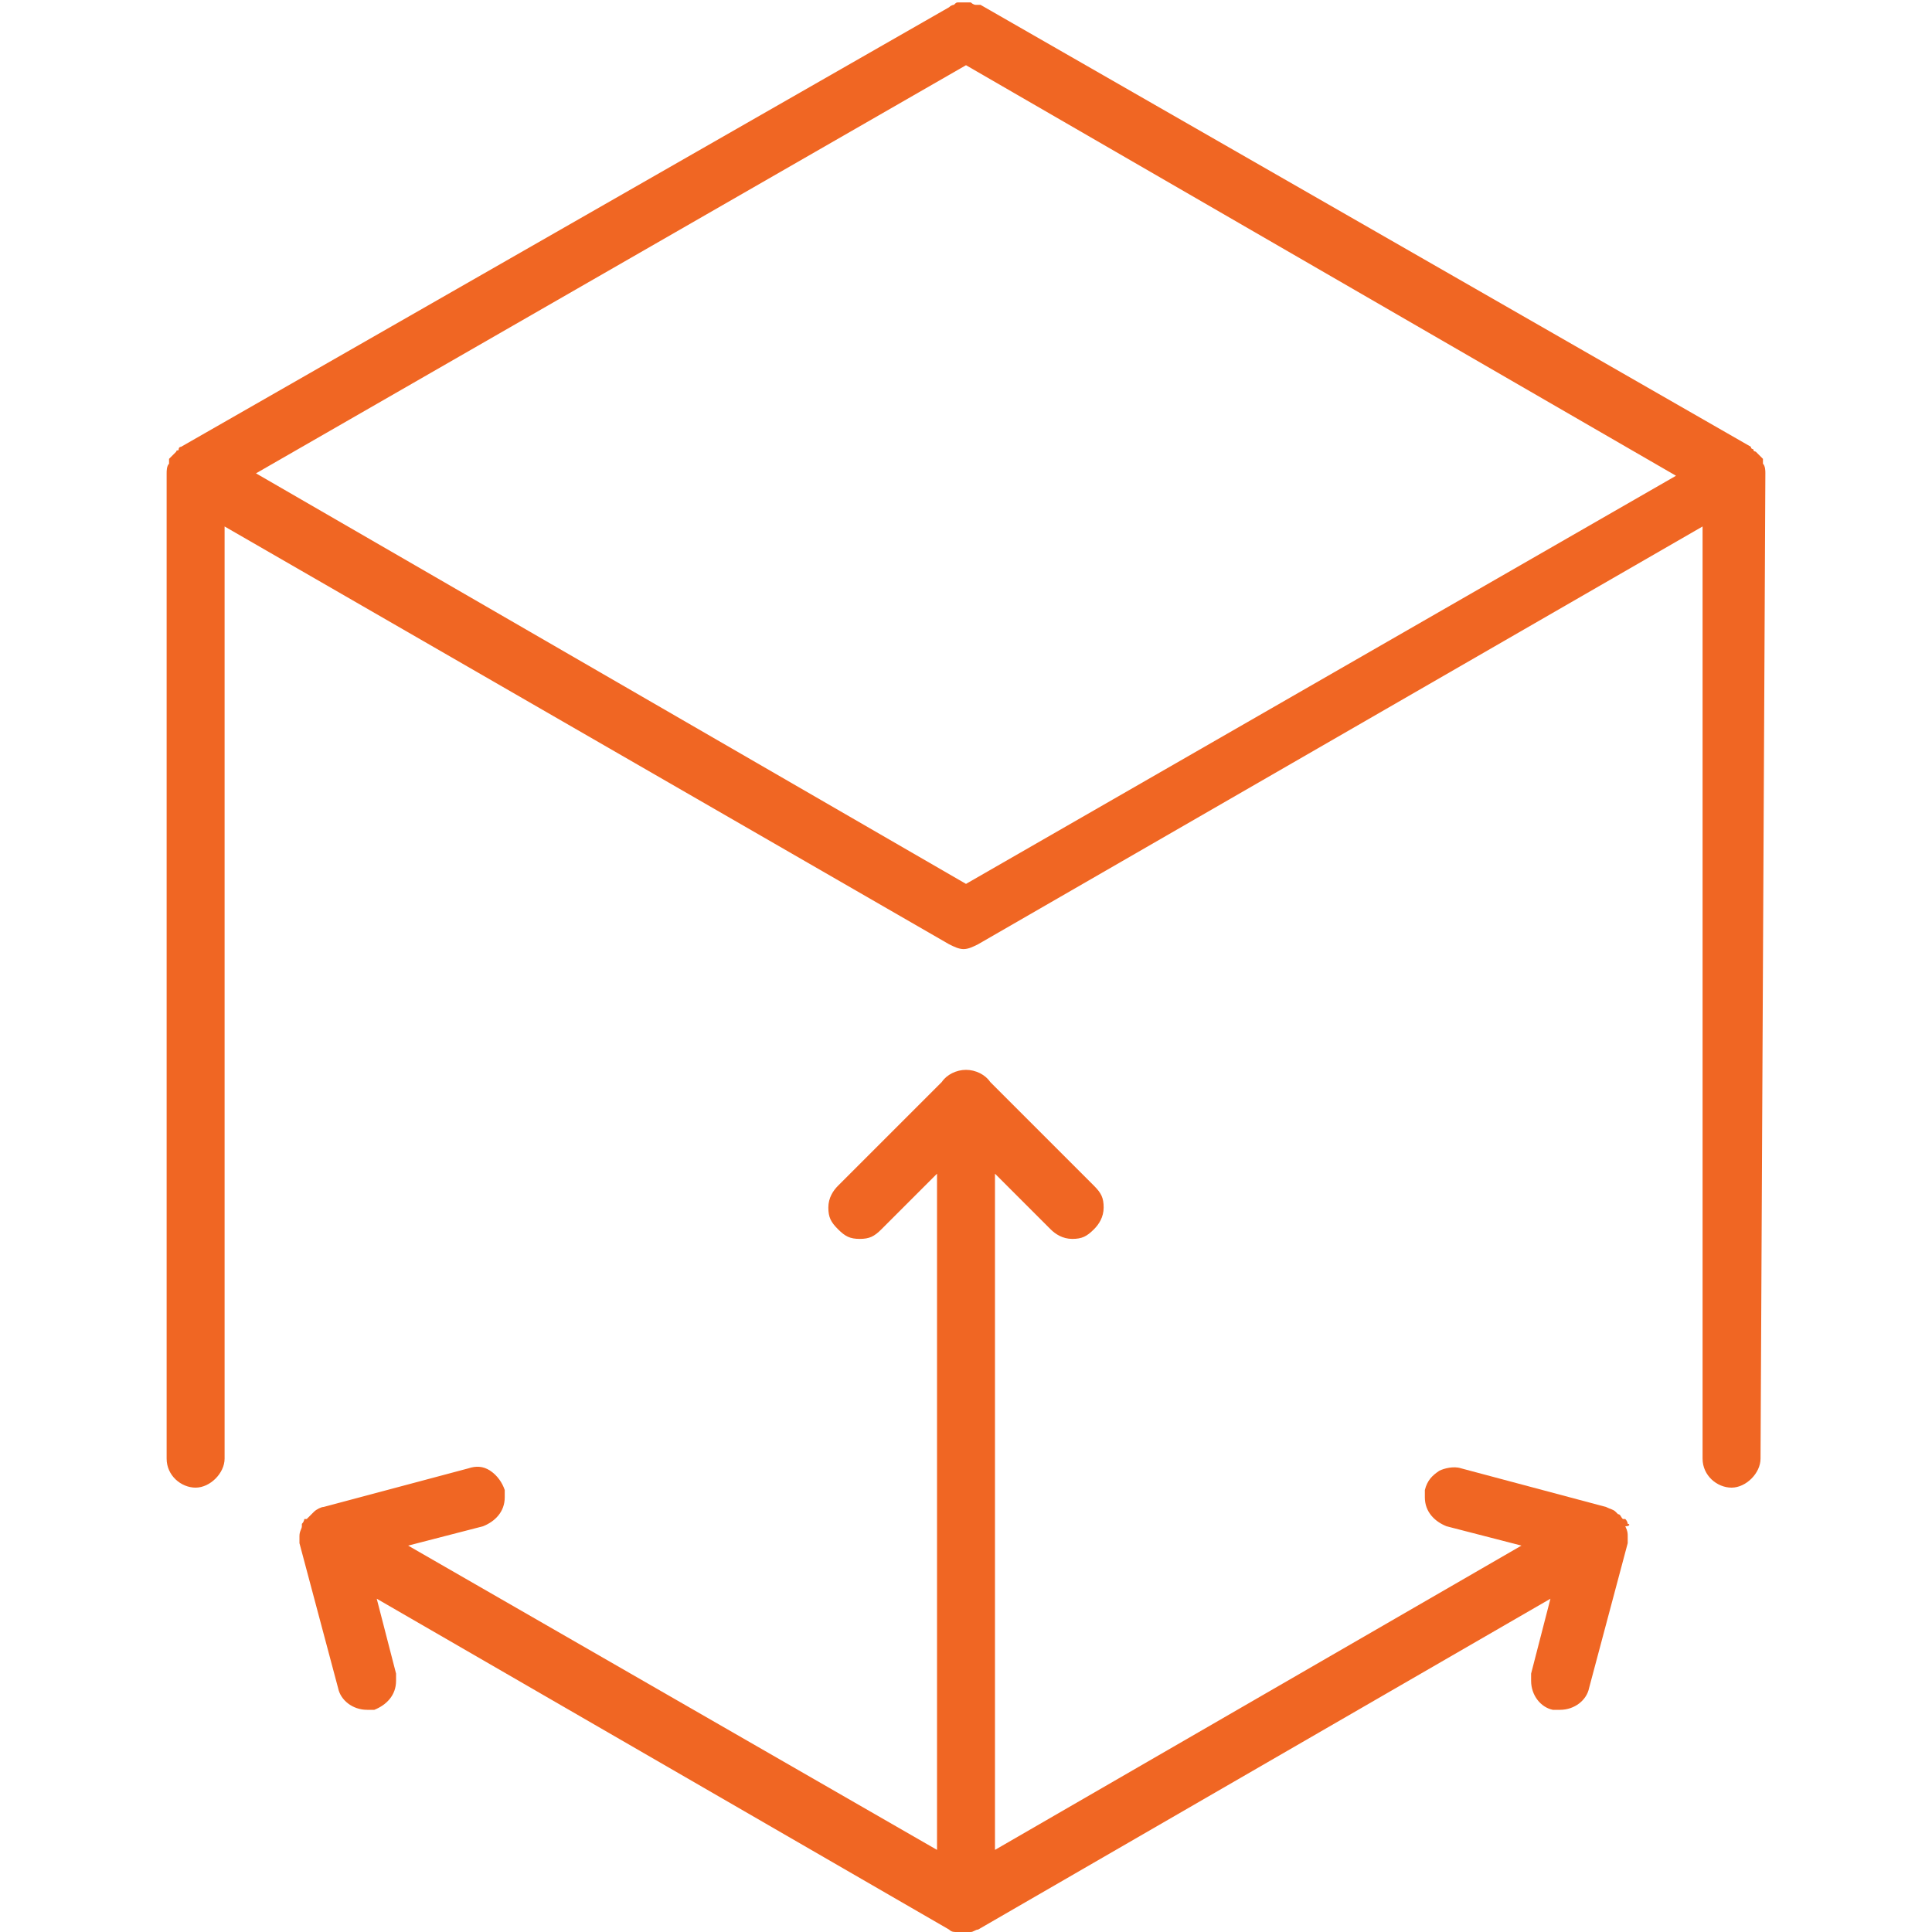
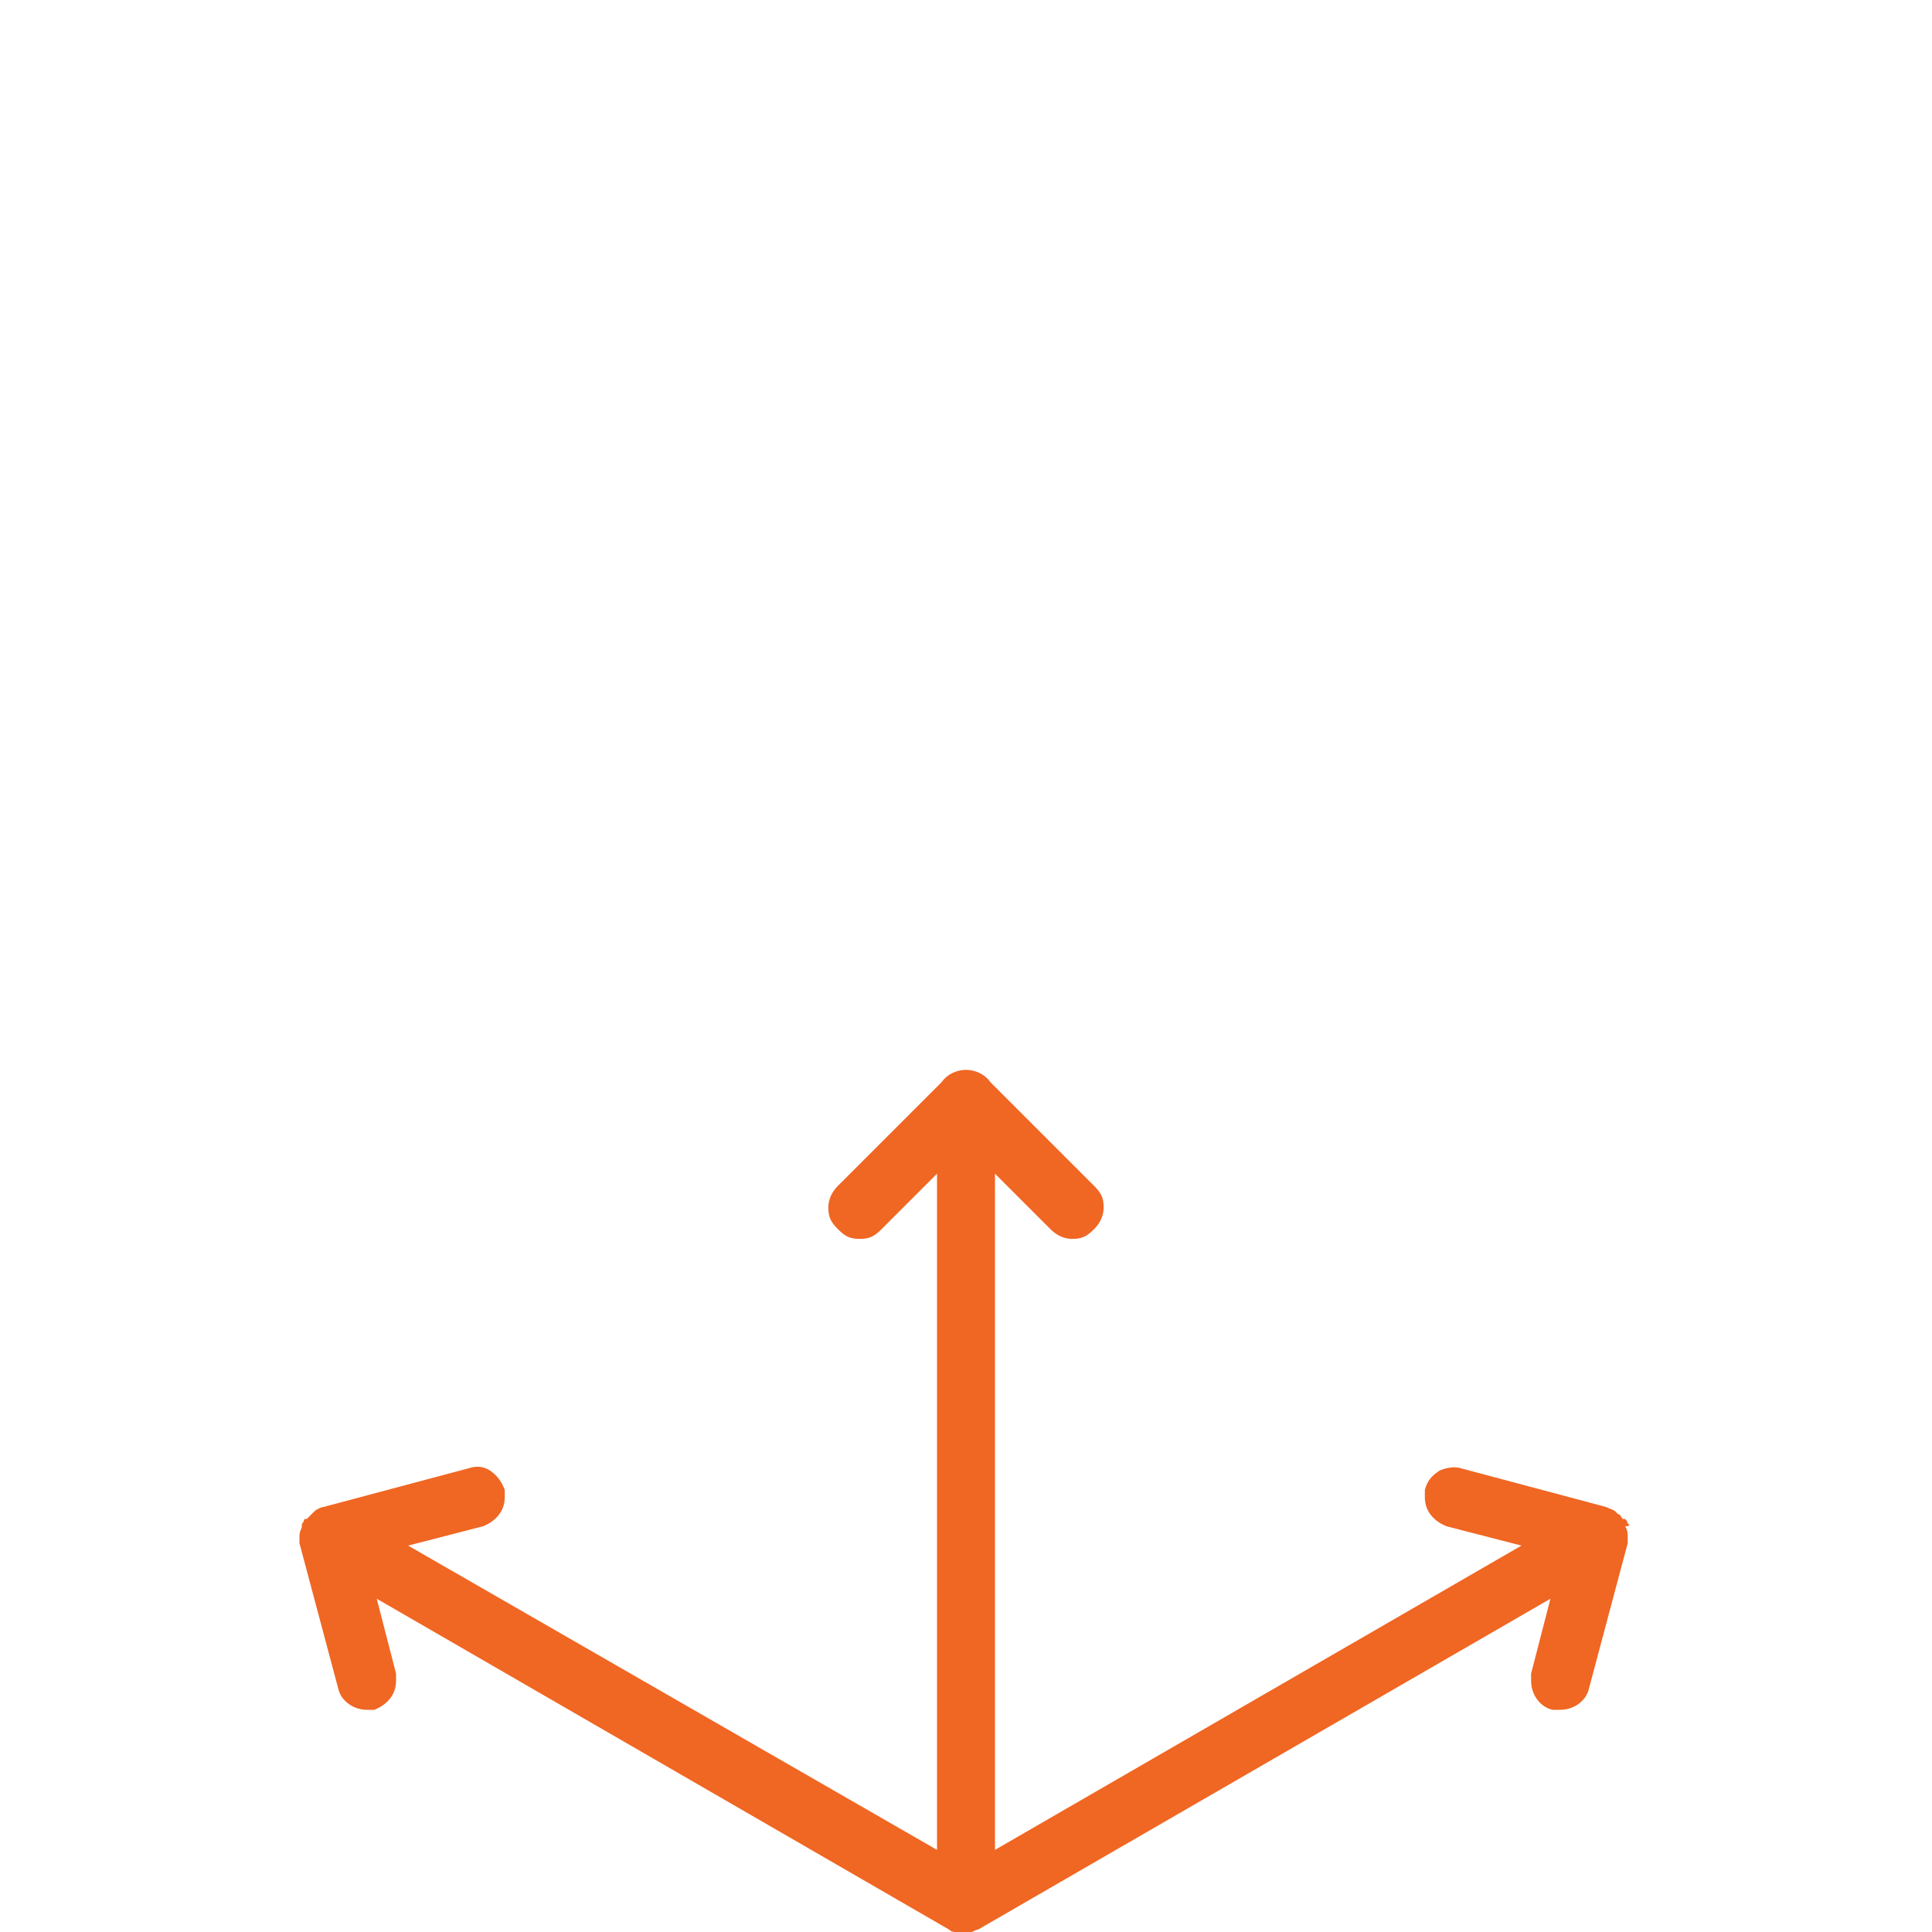
<svg xmlns="http://www.w3.org/2000/svg" version="1.1" id="Layer_1" x="0px" y="0px" viewBox="0 0 80 80" style="enable-background:new 0 0 80 80;" xml:space="preserve">
  <style type="text/css">
	.st0{fill:#F06623;}
</style>
  <g>
-     <path class="st0" d="M73.1,19.6L73.1,19.6c0-0.1,0-0.3-0.1-0.4c0,0,0-0.1,0-0.1c0,0,0-0.1,0-0.1l0,0c-0.1-0.1-0.2-0.2-0.3-0.3   c0,0-0.1,0-0.1-0.1c0,0-0.1,0-0.1-0.1L40.6,0.2c0,0-0.1,0-0.2,0c-0.1,0-0.2-0.1-0.2-0.1c-0.1,0-0.2,0-0.2,0s-0.2,0-0.2,0   c0,0-0.1,0-0.1,0c-0.1,0-0.1,0-0.2,0.1c0,0-0.1,0-0.2,0.1L7.5,18.5c0,0-0.1,0-0.1,0.1s-0.1,0-0.1,0.1c-0.1,0.1-0.2,0.2-0.3,0.3   c0,0,0,0,0,0c0,0,0,0.1,0,0.1c0,0,0,0.1,0,0.1c-0.1,0.1-0.1,0.3-0.1,0.4l0,0l0,0l0,0v40.8c0,0.7,0.6,1.2,1.2,1.2s1.2-0.6,1.2-1.2   V21.8l30,17.3c0.2,0.1,0.4,0.2,0.6,0.2l0,0l0,0c0.2,0,0.4-0.1,0.6-0.2l30-17.3v38.6c0,0.7,0.6,1.2,1.2,1.2s1.2-0.6,1.2-1.2   L73.1,19.6L73.1,19.6L73.1,19.6z M40,2.7l29.4,17L40,36.6l-29.4-17L40,2.7z" />
    <path class="st0" d="M67.4,63.1c0,0,0-0.1-0.1-0.2c0,0,0,0-0.1,0c-0.1-0.1-0.1-0.2-0.2-0.2c0,0-0.1-0.1-0.1-0.1   c-0.1-0.1-0.2-0.1-0.4-0.2c0,0,0,0,0,0c0,0,0,0,0,0l-6-1.6c-0.3-0.1-0.7,0-0.9,0.1c-0.3,0.2-0.5,0.4-0.6,0.8c0,0.1,0,0.2,0,0.3   c0,0.6,0.4,1,0.9,1.2l3.1,0.8L41.2,76.6v-28l2.3,2.3c0.2,0.2,0.5,0.4,0.9,0.4s0.6-0.1,0.9-0.4c0.2-0.2,0.4-0.5,0.4-0.9   s-0.1-0.6-0.4-0.9L41,44.8c-0.2-0.3-0.6-0.5-1-0.5s-0.8,0.2-1,0.5l-4.3,4.3c-0.2,0.2-0.4,0.5-0.4,0.9s0.1,0.6,0.4,0.9   s0.5,0.4,0.9,0.4s0.6-0.1,0.9-0.4l2.3-2.3v28L16.9,64l3.1-0.8c0.5-0.2,0.9-0.6,0.9-1.2c0-0.1,0-0.2,0-0.3c-0.1-0.3-0.3-0.6-0.6-0.8   c-0.3-0.2-0.6-0.2-0.9-0.1l-6,1.6l0,0c0,0,0,0,0,0c-0.1,0-0.3,0.1-0.4,0.2c0,0-0.1,0.1-0.1,0.1c-0.1,0.1-0.1,0.1-0.2,0.2   c0,0,0,0-0.1,0c0,0,0,0.1-0.1,0.2c0,0,0,0.1,0,0.1c0,0.1-0.1,0.2-0.1,0.4c0,0.1,0,0.2,0,0.3l1.6,6c0.1,0.5,0.6,0.9,1.2,0.9   c0.1,0,0.2,0,0.3,0c0.5-0.2,0.9-0.6,0.9-1.2c0-0.1,0-0.2,0-0.3l-0.8-3.1l23.7,13.7c0.1,0.1,0.2,0.1,0.3,0.1s0.2,0,0.3,0l0,0   c0.1,0,0.2,0,0.3,0c0.1,0,0.2-0.1,0.3-0.1l23.7-13.7l-0.8,3.1c0,0.1,0,0.2,0,0.3c0,0.6,0.4,1.1,0.9,1.2c0.1,0,0.2,0,0.3,0   c0.6,0,1.1-0.4,1.2-0.9l1.6-6c0-0.1,0-0.2,0-0.3c0-0.1,0-0.2-0.1-0.4C67.5,63.2,67.5,63.1,67.4,63.1z" />
  </g>
</svg>